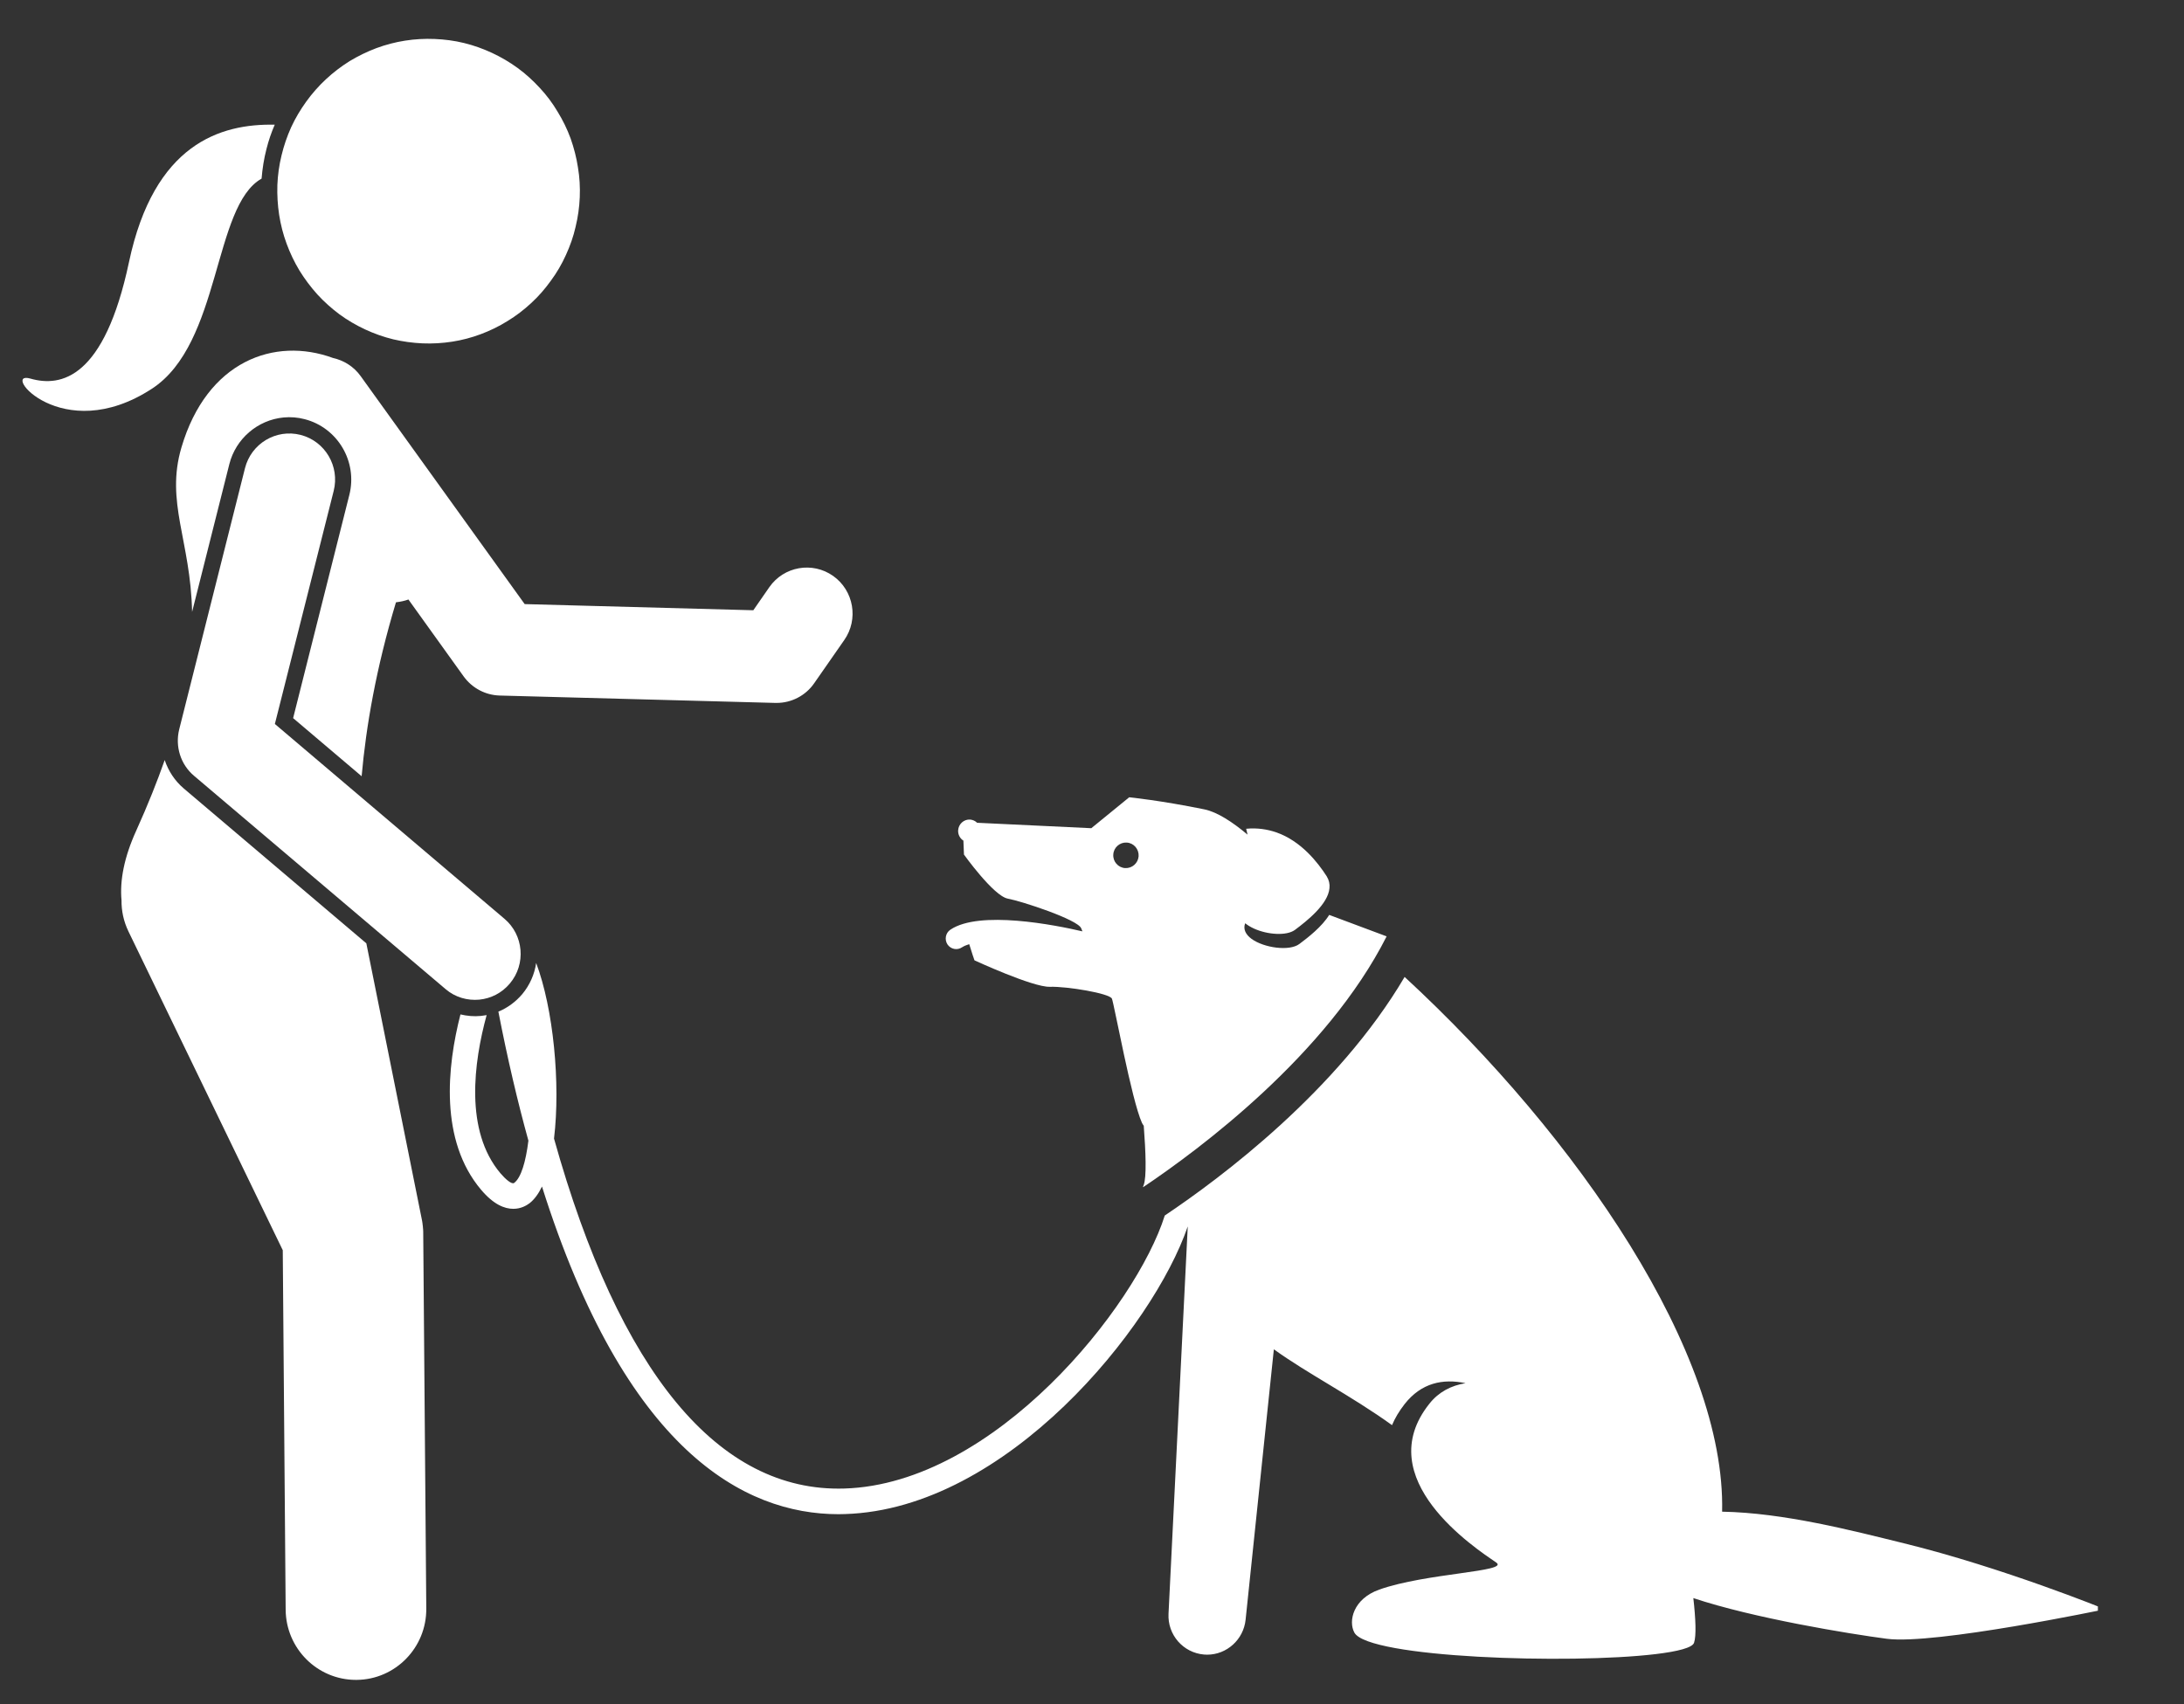
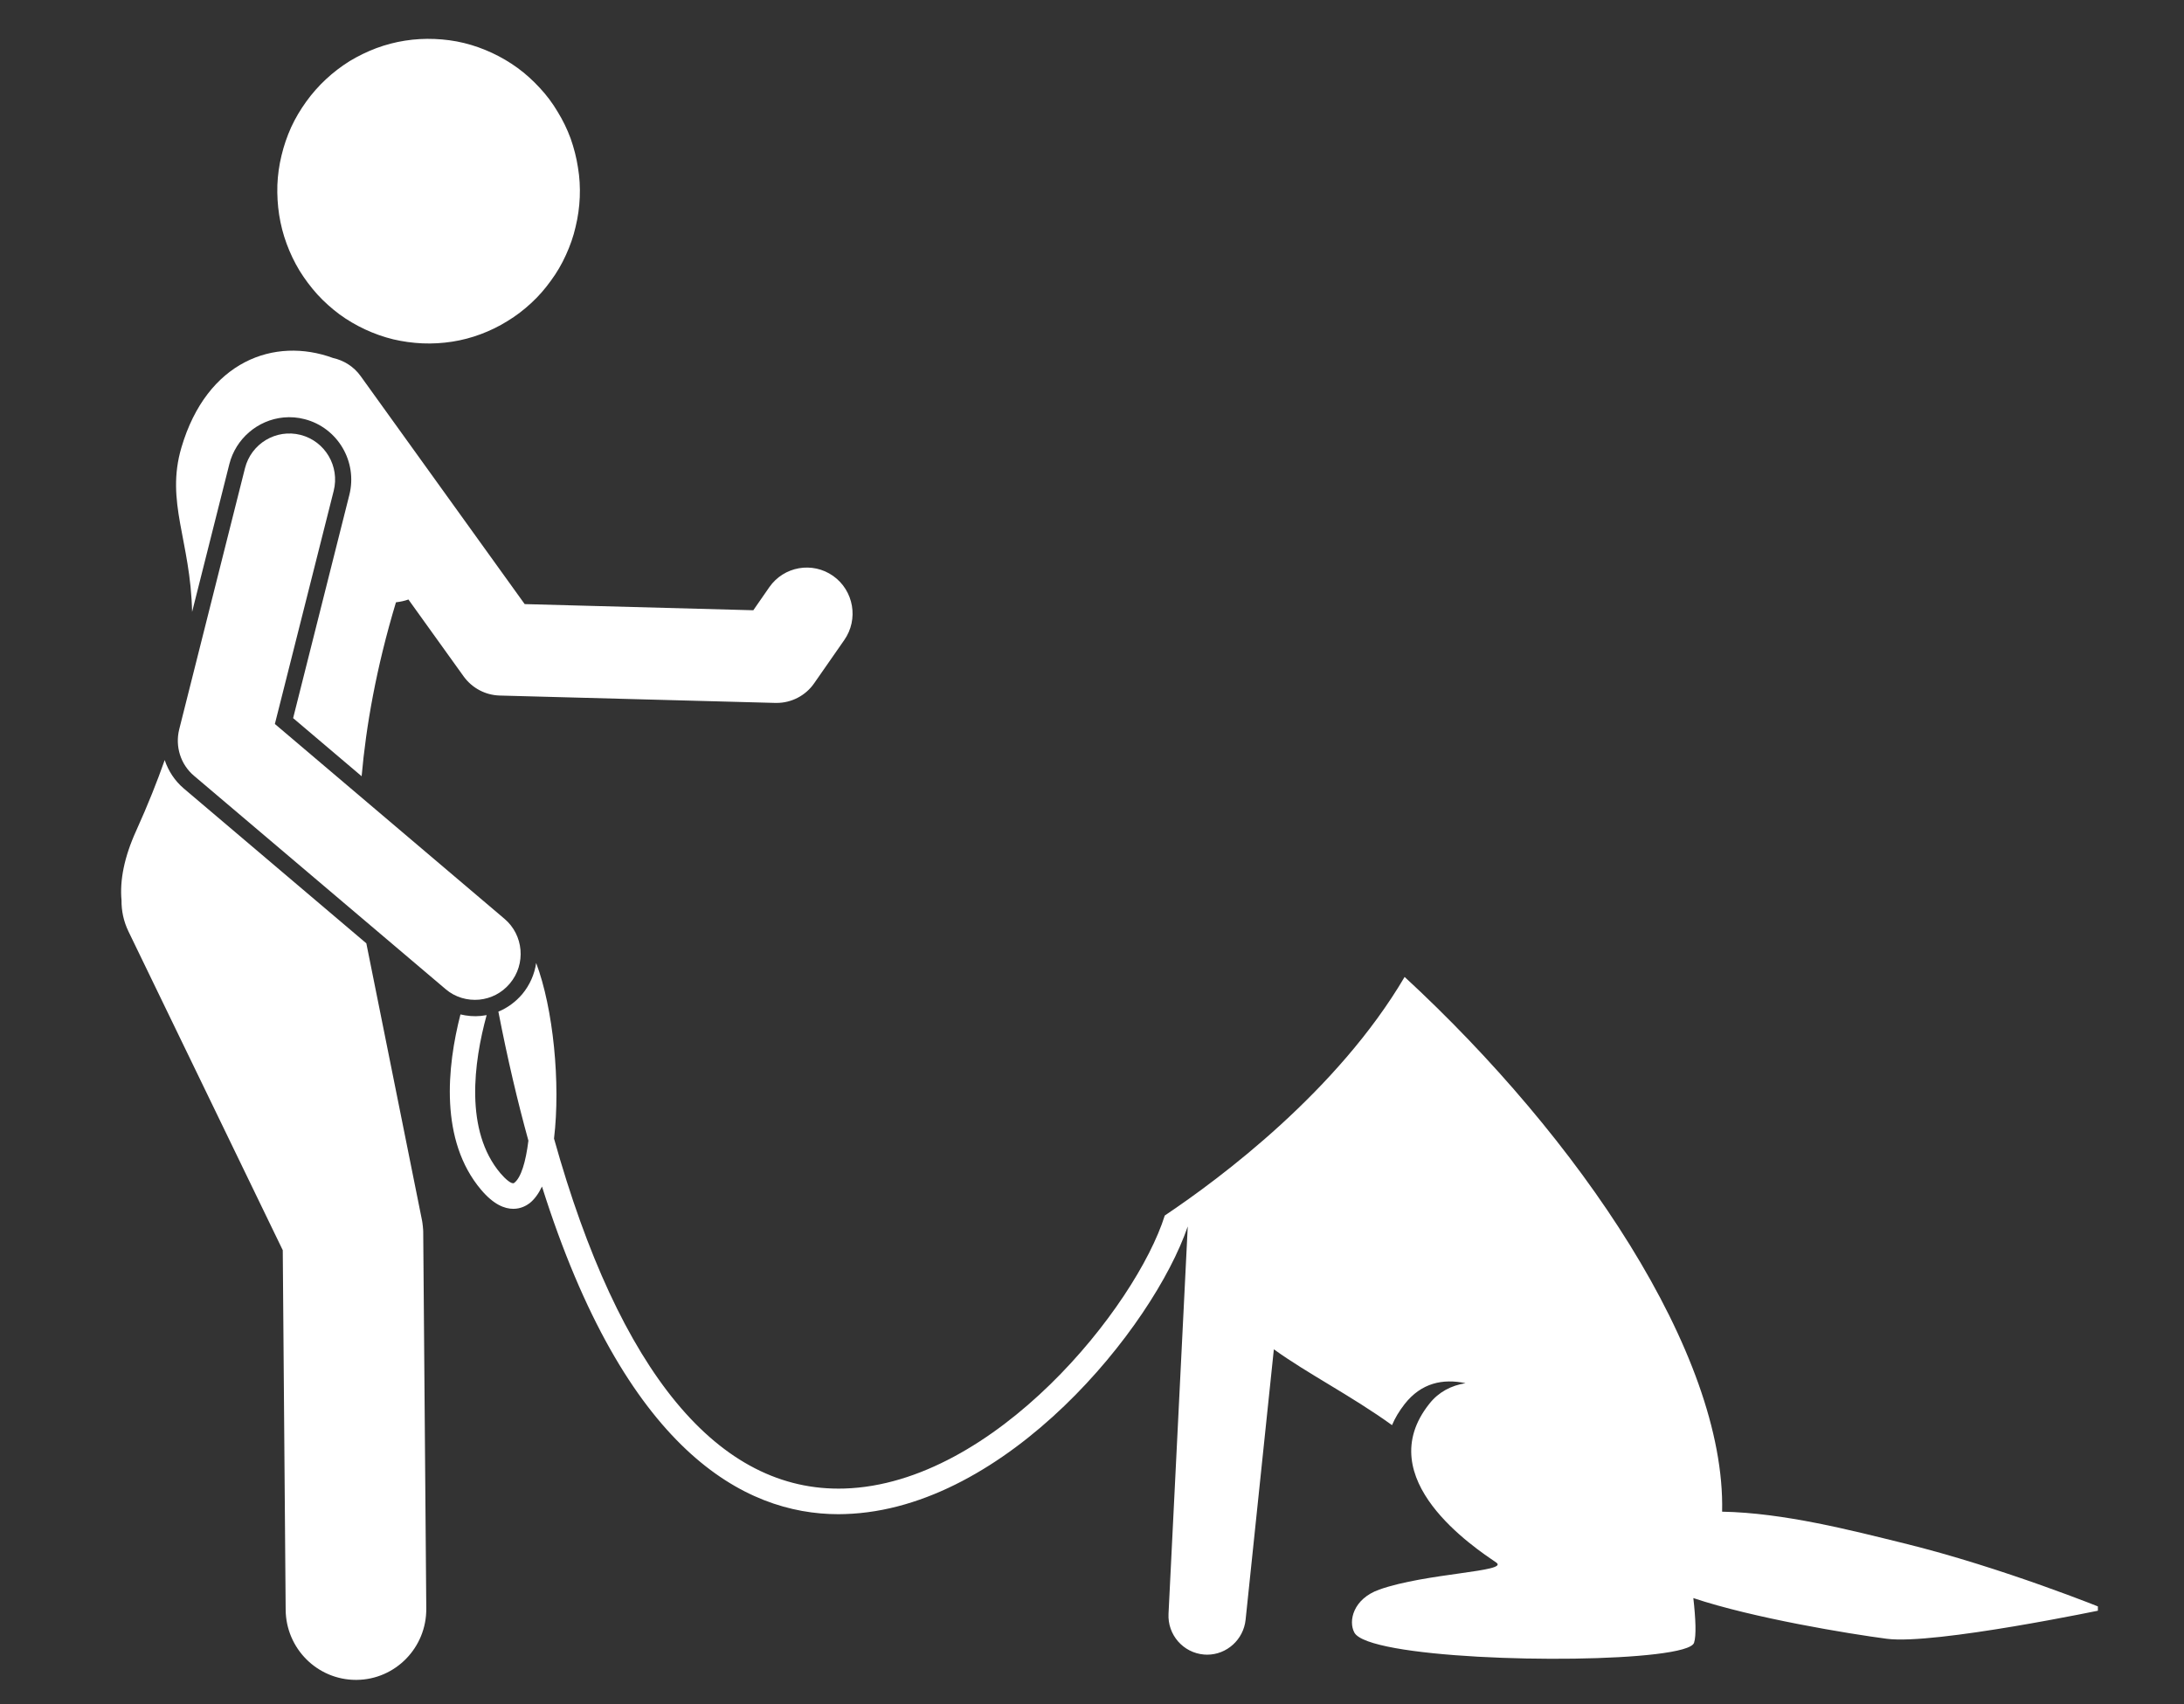
<svg xmlns="http://www.w3.org/2000/svg" xmlns:ns1="http://www.serif.com/" width="100%" height="100%" viewBox="0 0 82 64" version="1.1" xml:space="preserve" style="fill-rule:evenodd;clip-rule:evenodd;stroke-linejoin:round;stroke-miterlimit:2;">
  <rect x="0" y="0" width="82" height="64" fill="#333333" stroke="none" />
  <g id="Artboard1" transform="matrix(0.054,0,0,0.095,0,0)">
-     <rect x="0" y="0" width="1515" height="677" style="fill:none;" />
    <g id="_9a915b23fb" ns1:id="9a915b23fb" transform="matrix(18.476,0,0,10.578,0,-6484.39)">
      <g>
        <clipPath id="_clip1">
          <rect x="16" y="648" width="62.948" height="28" />
        </clipPath>
        <g clip-path="url(#_clip1)">
          <path d="M71.005,674.25C72.807,674.484 79.219,673.146 79.219,673.146C79.219,673.146 75.37,671.589 71.651,670.682C69.688,670.203 67.135,669.542 64.807,669.5C64.943,663.589 59.411,655.521 52.859,649.516C50.339,653.766 45.948,657.026 43.833,658.432C42.755,661.833 37.432,668.464 31.776,668.635C27.031,668.781 23.307,664.286 20.849,655.557C21.099,653.495 20.823,650.693 20.177,648.995C20.115,649.417 19.938,649.818 19.656,650.156C19.406,650.448 19.099,650.672 18.755,650.813C19.099,652.573 19.479,654.177 19.885,655.635C19.786,656.427 19.609,657.021 19.349,657.214C19.26,657.281 19.021,657.073 18.833,656.854C17.479,655.266 17.828,652.703 18.313,650.943C18.24,650.953 18.167,650.964 18.094,650.974C17.833,651 17.573,650.974 17.328,650.917C16.823,652.87 16.536,655.625 18.104,657.469C18.578,658.026 18.99,658.182 19.318,658.182C19.599,658.182 19.807,658.063 19.927,657.974C20.109,657.833 20.266,657.62 20.396,657.349C23.531,667.208 27.99,669.594 31.557,669.594C31.641,669.594 31.724,669.589 31.807,669.589C37.88,669.401 43.401,662.609 44.698,658.839L43.974,673.313C43.932,674.099 44.526,674.776 45.313,674.839C45.354,674.839 45.391,674.844 45.427,674.844C46.167,674.844 46.797,674.281 46.875,673.536L47.938,663.432C49.234,664.359 50.833,665.156 52.385,666.266C52.495,666.005 52.651,665.745 52.859,665.479C53.49,664.682 54.302,664.521 55.151,664.698C54.609,664.786 54.141,665.026 53.792,665.464C51.536,668.271 55.51,670.859 56.307,671.401C56.813,671.745 53.667,671.792 51.906,672.411C50.917,672.76 50.734,673.594 50.969,674.021C51.495,674.964 59.063,675.208 62.302,674.823C63.141,674.724 63.688,674.583 63.75,674.401C63.839,674.141 63.813,673.505 63.724,672.729C65.979,673.479 69.604,674.068 71.005,674.25Z" style="fill:white;fill-rule:nonzero;" />
        </g>
      </g>
-       <path d="M46.896,643.979C46.896,643.979 46.917,644.063 46.948,644.198C46.38,643.724 45.807,643.354 45.328,643.255C43.693,642.922 42.495,642.802 42.495,642.802L41.068,643.958L36.771,643.755C36.703,643.688 36.615,643.646 36.51,643.635C36.276,643.62 36.073,643.797 36.057,644.036C36.047,644.198 36.13,644.344 36.255,644.422L36.276,644.943C36.276,644.943 37.385,646.484 37.922,646.589C38.458,646.688 40.552,647.37 40.688,647.698C40.703,647.74 40.719,647.776 40.734,647.813C39.703,647.573 36.859,647.016 35.766,647.75C35.583,647.87 35.536,648.12 35.656,648.302C35.781,648.484 36.026,648.531 36.208,648.406C36.281,648.359 36.375,648.323 36.474,648.292C36.557,648.573 36.672,648.896 36.672,648.896C36.672,648.896 38.87,649.906 39.51,649.885C40.151,649.865 41.76,650.13 41.844,650.328C41.927,650.526 42.583,654.115 42.974,654.969C42.99,655.005 43.016,655.042 43.042,655.078C43.115,656.036 43.156,657.01 43.036,657.302C43.021,657.333 43.016,657.354 43.016,657.375C45.135,655.964 49.927,652.427 52.182,648L50.021,647.198C49.75,647.635 49.234,648.036 48.896,648.286C48.521,648.563 47.568,648.432 47.099,648.094C46.885,647.938 46.771,647.734 46.859,647.51C46.948,647.583 47.063,647.651 47.188,647.708C47.693,647.938 48.411,647.99 48.729,647.76C49.193,647.417 49.979,646.797 50.031,646.198C50.047,646.047 50.016,645.901 49.927,645.755C49.589,645.234 48.969,644.443 48.036,644.115C47.698,644 47.318,643.938 46.896,643.979ZM42.339,645.448C42.078,645.432 41.875,645.203 41.896,644.938C41.911,644.677 42.141,644.479 42.401,644.495C42.667,644.51 42.865,644.74 42.849,645.005C42.828,645.266 42.604,645.464 42.339,645.448Z" style="fill:white;fill-rule:nonzero;" />
      <path d="M10.667,628.609C10.932,628.583 11.203,628.604 11.464,628.672C12.708,628.99 13.464,630.26 13.146,631.505L11.031,639.844L13.609,642.016C13.776,640.146 14.156,637.974 14.901,635.516C15.073,635.495 15.224,635.464 15.37,635.411L17.453,638.292C17.771,638.724 18.266,638.984 18.802,639L29.182,639.276L29.224,639.276C29.786,639.276 30.313,639.005 30.635,638.547L31.771,636.927C32.318,636.151 32.13,635.078 31.354,634.531C30.573,633.984 29.5,634.172 28.953,634.948L28.349,635.813L19.745,635.583L13.568,627.057C13.307,626.698 12.932,626.474 12.531,626.385C10.328,625.583 7.786,626.5 6.828,629.729C6.219,631.776 7.172,633.208 7.229,635.875L8.63,630.354C8.87,629.406 9.693,628.703 10.667,628.609Z" style="fill:white;fill-rule:nonzero;" />
      <path d="M6.911,642.469C6.573,642.182 6.333,641.813 6.198,641.411C5.917,642.208 5.568,643.078 5.135,644.031C4.667,645.047 4.505,645.917 4.573,646.651C4.568,647.042 4.651,647.438 4.833,647.813L10.641,659.729L10.75,673.161C10.76,674.615 11.943,675.786 13.396,675.786L13.417,675.786C14.88,675.776 16.057,674.578 16.042,673.115L15.927,659.089L15.927,659.042C15.927,658.99 15.922,658.938 15.917,658.891C15.917,658.854 15.911,658.823 15.906,658.786C15.901,658.734 15.896,658.688 15.885,658.635C15.88,658.62 15.88,658.604 15.875,658.583L13.786,648.26L6.911,642.469Z" style="fill:white;fill-rule:nonzero;" />
-       <path d="M9.844,619.682C9.875,619.313 9.932,618.938 10.031,618.563C10.109,618.255 10.214,617.953 10.339,617.667C8.292,617.625 5.797,618.385 4.854,622.802C3.927,627.146 2.302,627.484 1.146,627.156C-0.01,626.823 2.318,629.729 5.714,627.536C8.328,625.849 8.01,620.708 9.844,619.682Z" style="fill:white;fill-rule:nonzero;" />
      <path d="M19.479,615.547C19.781,615.766 20.057,616.016 20.313,616.292C20.568,616.563 20.792,616.859 20.984,617.182C21.182,617.5 21.344,617.833 21.474,618.182C21.599,618.536 21.693,618.896 21.75,619.266C21.813,619.635 21.833,620.005 21.818,620.38C21.802,620.755 21.75,621.12 21.661,621.484C21.578,621.849 21.453,622.198 21.297,622.536C21.141,622.88 20.953,623.198 20.729,623.5C20.51,623.802 20.266,624.083 19.99,624.333C19.714,624.589 19.417,624.813 19.099,625.005C18.781,625.203 18.443,625.365 18.094,625.495C17.745,625.625 17.385,625.719 17.016,625.776C16.646,625.833 16.271,625.854 15.901,625.839C15.526,625.823 15.156,625.771 14.797,625.688C14.432,625.599 14.078,625.474 13.74,625.318C13.401,625.161 13.078,624.974 12.776,624.755C12.474,624.531 12.198,624.286 11.943,624.01C11.693,623.734 11.469,623.438 11.271,623.12C11.078,622.802 10.917,622.469 10.786,622.115C10.656,621.766 10.563,621.406 10.505,621.036C10.448,620.667 10.427,620.297 10.438,619.922C10.453,619.547 10.505,619.182 10.594,618.818C10.682,618.453 10.802,618.104 10.958,617.76C11.115,617.422 11.307,617.104 11.526,616.802C11.745,616.5 11.995,616.219 12.266,615.969C12.542,615.714 12.839,615.49 13.156,615.292C13.479,615.099 13.813,614.938 14.161,614.807C14.516,614.677 14.875,614.583 15.245,614.526C15.615,614.469 15.984,614.448 16.359,614.464C16.729,614.479 17.099,614.526 17.464,614.615C17.828,614.703 18.177,614.828 18.516,614.984C18.854,615.141 19.177,615.328 19.479,615.547Z" style="fill:white;fill-rule:nonzero;" />
      <path d="M18.036,650.365C18.469,650.323 18.885,650.12 19.188,649.76C19.802,649.036 19.708,647.948 18.979,647.339L10.344,640.063L12.557,631.354C12.792,630.432 12.234,629.495 11.313,629.26C10.391,629.026 9.453,629.583 9.219,630.505L6.745,640.26C6.583,640.901 6.797,641.578 7.302,642L16.766,649.969C17.13,650.281 17.594,650.406 18.036,650.365Z" style="fill:white;fill-rule:nonzero;" />
    </g>
  </g>
</svg>